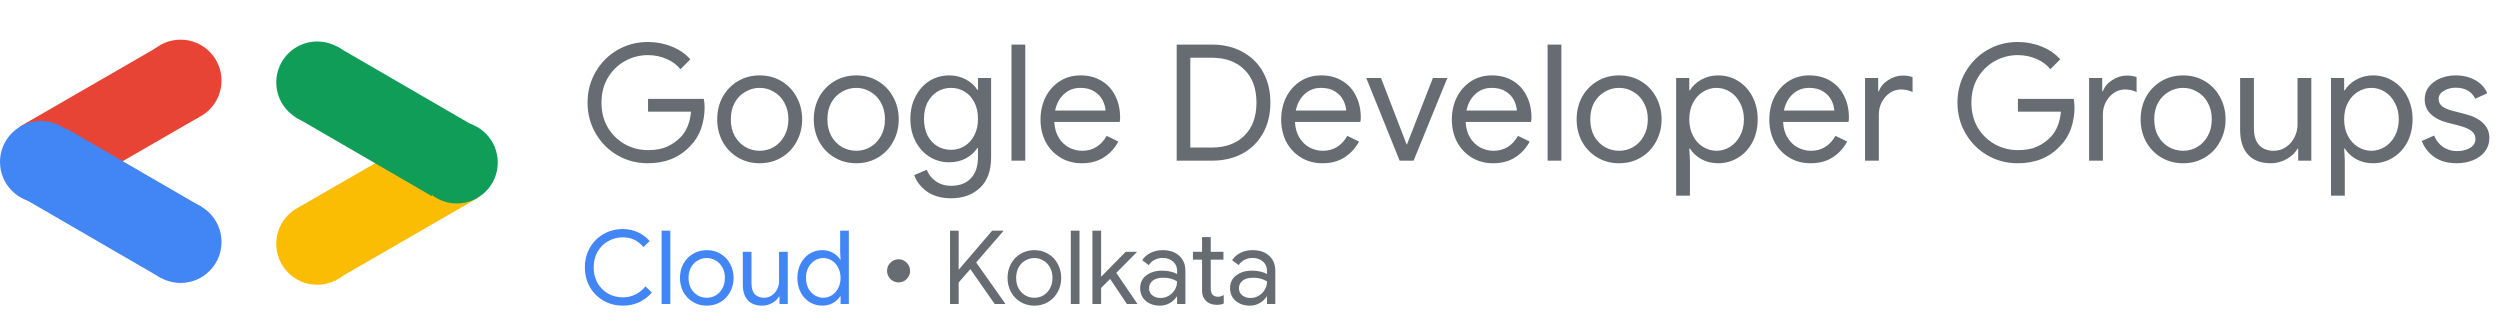
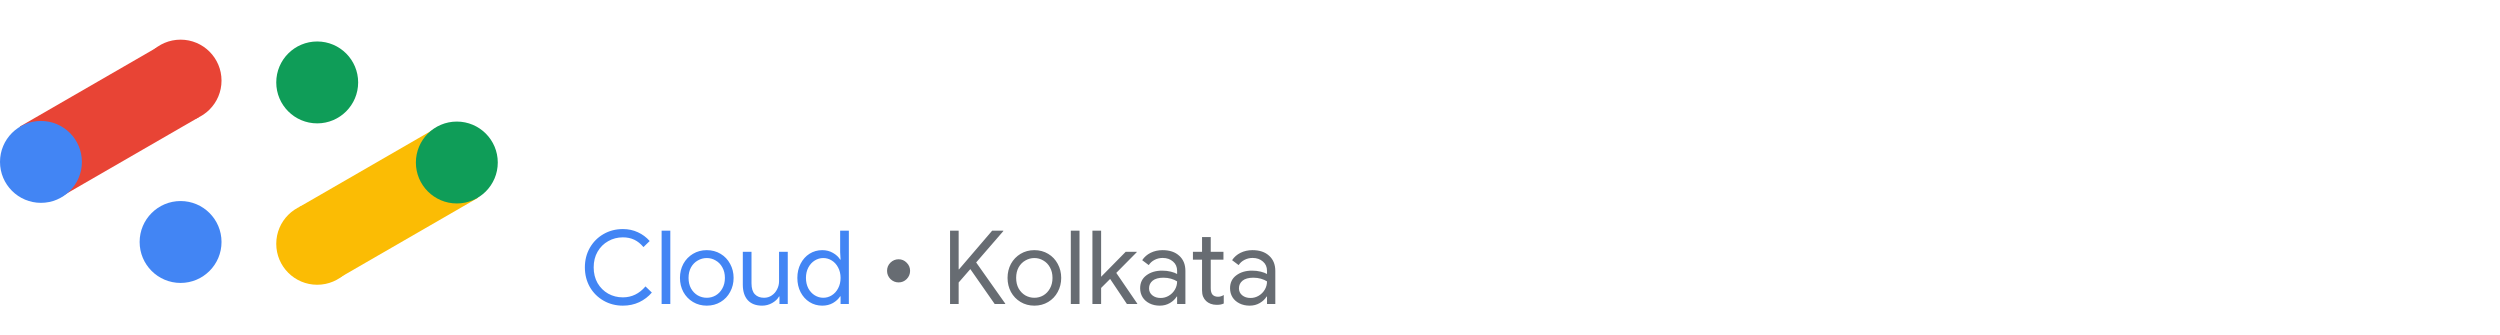
<svg xmlns="http://www.w3.org/2000/svg" width="269" height="36" viewBox="0 0 269 36" fill="none">
  <path d="M67.02 32.888C66.256 32.888 65.562 32.708 64.938 32.349C64.313 31.989 63.821 31.496 63.461 30.872C63.108 30.24 62.932 29.539 62.932 28.768C62.932 27.996 63.108 27.299 63.461 26.674C63.821 26.042 64.313 25.547 64.938 25.187C65.562 24.827 66.256 24.647 67.02 24.647C67.608 24.647 68.144 24.761 68.629 24.988C69.121 25.209 69.547 25.525 69.907 25.936L69.235 26.586C68.933 26.226 68.603 25.962 68.243 25.793C67.89 25.624 67.483 25.539 67.02 25.539C66.447 25.539 65.922 25.675 65.444 25.947C64.967 26.211 64.585 26.59 64.299 27.082C64.019 27.567 63.88 28.128 63.88 28.768C63.88 29.407 64.019 29.972 64.299 30.464C64.585 30.949 64.967 31.328 65.444 31.599C65.922 31.864 66.447 31.996 67.02 31.996C67.975 31.996 68.787 31.603 69.455 30.817L70.138 31.478C69.771 31.912 69.319 32.257 68.783 32.514C68.247 32.764 67.659 32.888 67.02 32.888ZM71.19 24.823H72.126V32.712H71.19V24.823ZM76.049 32.888C75.499 32.888 75.003 32.756 74.562 32.492C74.121 32.227 73.776 31.867 73.526 31.412C73.284 30.956 73.163 30.453 73.163 29.902C73.163 29.352 73.284 28.848 73.526 28.393C73.776 27.938 74.121 27.578 74.562 27.313C75.003 27.049 75.499 26.916 76.049 26.916C76.6 26.916 77.096 27.049 77.537 27.313C77.978 27.578 78.319 27.938 78.561 28.393C78.811 28.848 78.936 29.352 78.936 29.902C78.936 30.453 78.811 30.956 78.561 31.412C78.319 31.867 77.978 32.227 77.537 32.492C77.096 32.756 76.6 32.888 76.049 32.888ZM76.049 32.04C76.395 32.04 76.714 31.956 77.008 31.787C77.309 31.61 77.548 31.36 77.724 31.037C77.908 30.714 78 30.336 78 29.902C78 29.469 77.908 29.091 77.724 28.768C77.548 28.444 77.309 28.198 77.008 28.029C76.714 27.853 76.395 27.765 76.049 27.765C75.704 27.765 75.381 27.853 75.08 28.029C74.779 28.198 74.536 28.444 74.353 28.768C74.176 29.091 74.088 29.469 74.088 29.902C74.088 30.336 74.176 30.714 74.353 31.037C74.536 31.36 74.779 31.61 75.08 31.787C75.381 31.956 75.704 32.04 76.049 32.04ZM82.008 32.888C81.332 32.888 80.815 32.69 80.455 32.293C80.102 31.897 79.926 31.342 79.926 30.63V27.093H80.862V30.486C80.862 31.023 80.984 31.416 81.226 31.665C81.468 31.915 81.795 32.04 82.207 32.04C82.522 32.04 82.802 31.956 83.044 31.787C83.294 31.618 83.485 31.397 83.617 31.125C83.757 30.854 83.826 30.567 83.826 30.266V27.093H84.763V32.712H83.87V31.897H83.826C83.672 32.176 83.426 32.411 83.088 32.602C82.75 32.793 82.39 32.888 82.008 32.888ZM88.472 32.888C87.973 32.888 87.517 32.76 87.106 32.503C86.702 32.246 86.382 31.893 86.147 31.445C85.912 30.99 85.795 30.475 85.795 29.902C85.795 29.337 85.912 28.826 86.147 28.371C86.382 27.916 86.702 27.559 87.106 27.302C87.517 27.045 87.973 26.916 88.472 26.916C88.906 26.916 89.291 27.016 89.629 27.214C89.967 27.405 90.224 27.644 90.4 27.93H90.445L90.4 27.148V24.823H91.337V32.712H90.445V31.886H90.4C90.224 32.165 89.967 32.404 89.629 32.602C89.291 32.793 88.906 32.888 88.472 32.888ZM88.582 32.04C88.913 32.04 89.218 31.952 89.497 31.776C89.783 31.599 90.011 31.349 90.18 31.026C90.356 30.703 90.445 30.328 90.445 29.902C90.445 29.476 90.356 29.102 90.18 28.779C90.011 28.455 89.783 28.206 89.497 28.029C89.218 27.853 88.913 27.765 88.582 27.765C88.259 27.765 87.954 27.853 87.668 28.029C87.381 28.206 87.15 28.459 86.974 28.79C86.805 29.113 86.72 29.484 86.72 29.902C86.72 30.321 86.805 30.696 86.974 31.026C87.15 31.349 87.381 31.599 87.668 31.776C87.954 31.952 88.259 32.04 88.582 32.04Z" fill="#4285F4" />
  <path d="M96.692 30.387C96.354 30.387 96.06 30.266 95.81 30.024C95.568 29.774 95.447 29.48 95.447 29.142C95.447 28.797 95.568 28.503 95.81 28.261C96.06 28.018 96.354 27.897 96.692 27.897C97.029 27.897 97.32 28.022 97.562 28.272C97.804 28.514 97.926 28.804 97.926 29.142C97.926 29.48 97.804 29.774 97.562 30.024C97.32 30.266 97.029 30.387 96.692 30.387ZM102.226 24.823H103.151V28.977H103.195L106.754 24.823H107.955V24.867L105.035 28.239L108.165 32.668V32.712H107.03L104.407 28.955L103.151 30.398V32.712H102.226V24.823ZM111.299 32.888C110.748 32.888 110.252 32.756 109.812 32.492C109.371 32.227 109.026 31.867 108.776 31.412C108.533 30.956 108.412 30.453 108.412 29.902C108.412 29.352 108.533 28.848 108.776 28.393C109.026 27.938 109.371 27.578 109.812 27.313C110.252 27.049 110.748 26.916 111.299 26.916C111.85 26.916 112.346 27.049 112.786 27.313C113.227 27.578 113.569 27.938 113.811 28.393C114.061 28.848 114.186 29.352 114.186 29.902C114.186 30.453 114.061 30.956 113.811 31.412C113.569 31.867 113.227 32.227 112.786 32.492C112.346 32.756 111.85 32.888 111.299 32.888ZM111.299 32.04C111.644 32.04 111.964 31.956 112.258 31.787C112.559 31.61 112.797 31.36 112.974 31.037C113.157 30.714 113.249 30.336 113.249 29.902C113.249 29.469 113.157 29.091 112.974 28.768C112.797 28.444 112.559 28.198 112.258 28.029C111.964 27.853 111.644 27.765 111.299 27.765C110.954 27.765 110.631 27.853 110.329 28.029C110.028 28.198 109.786 28.444 109.602 28.768C109.426 29.091 109.338 29.469 109.338 29.902C109.338 30.336 109.426 30.714 109.602 31.037C109.786 31.36 110.028 31.61 110.329 31.787C110.631 31.956 110.954 32.04 111.299 32.04ZM115.219 24.823H116.156V32.712H115.219V24.823ZM117.544 24.823H118.48V29.781L121.125 27.093H122.314V27.137L120.111 29.363L122.37 32.668V32.712H121.257L119.45 30.013L118.48 30.982V32.712H117.544V24.823ZM124.795 32.888C124.384 32.888 124.016 32.808 123.693 32.646C123.37 32.484 123.12 32.264 122.944 31.985C122.768 31.698 122.679 31.375 122.679 31.015C122.679 30.42 122.903 29.958 123.351 29.627C123.8 29.289 124.365 29.12 125.048 29.12C125.386 29.12 125.698 29.157 125.985 29.23C126.279 29.304 126.503 29.388 126.657 29.484V29.142C126.657 28.724 126.51 28.389 126.216 28.14C125.922 27.883 125.551 27.754 125.103 27.754C124.788 27.754 124.497 27.824 124.233 27.963C123.969 28.096 123.759 28.283 123.605 28.525L122.9 27.996C123.12 27.658 123.421 27.394 123.803 27.203C124.193 27.012 124.622 26.916 125.092 26.916C125.856 26.916 126.455 27.119 126.888 27.523C127.329 27.919 127.549 28.463 127.549 29.153V32.712H126.657V31.908H126.613C126.451 32.18 126.209 32.411 125.886 32.602C125.562 32.793 125.199 32.888 124.795 32.888ZM124.883 32.062C125.199 32.062 125.493 31.981 125.764 31.82C126.036 31.658 126.253 31.441 126.415 31.17C126.576 30.898 126.657 30.6 126.657 30.277C126.481 30.16 126.264 30.064 126.007 29.991C125.75 29.917 125.478 29.88 125.192 29.88C124.677 29.88 124.288 29.987 124.024 30.2C123.767 30.413 123.638 30.688 123.638 31.026C123.638 31.335 123.755 31.585 123.991 31.776C124.226 31.966 124.523 32.062 124.883 32.062ZM130.904 32.8C130.677 32.8 130.464 32.764 130.265 32.69C130.074 32.617 129.913 32.517 129.78 32.393C129.634 32.253 129.523 32.091 129.45 31.908C129.376 31.724 129.34 31.5 129.34 31.236V27.941H128.359V27.093H129.34V25.506H130.276V27.093H131.643V27.941H130.276V31.004C130.276 31.313 130.335 31.541 130.453 31.687C130.592 31.849 130.794 31.93 131.059 31.93C131.272 31.93 131.477 31.867 131.676 31.742V32.657C131.565 32.708 131.452 32.745 131.334 32.767C131.224 32.789 131.081 32.8 130.904 32.8ZM134.468 32.888C134.057 32.888 133.689 32.808 133.366 32.646C133.043 32.484 132.793 32.264 132.617 31.985C132.441 31.698 132.353 31.375 132.353 31.015C132.353 30.42 132.577 29.958 133.025 29.627C133.473 29.289 134.038 29.12 134.721 29.12C135.059 29.12 135.372 29.157 135.658 29.23C135.952 29.304 136.176 29.388 136.33 29.484V29.142C136.33 28.724 136.183 28.389 135.889 28.14C135.596 27.883 135.225 27.754 134.777 27.754C134.461 27.754 134.171 27.824 133.906 27.963C133.642 28.096 133.432 28.283 133.278 28.525L132.573 27.996C132.793 27.658 133.094 27.394 133.476 27.203C133.866 27.012 134.295 26.916 134.766 26.916C135.529 26.916 136.128 27.119 136.562 27.523C137.002 27.919 137.223 28.463 137.223 29.153V32.712H136.33V31.908H136.286C136.124 32.18 135.882 32.411 135.559 32.602C135.236 32.793 134.872 32.888 134.468 32.888ZM134.556 32.062C134.872 32.062 135.166 31.981 135.438 31.82C135.709 31.658 135.926 31.441 136.088 31.17C136.249 30.898 136.33 30.6 136.33 30.277C136.154 30.16 135.937 30.064 135.68 29.991C135.423 29.917 135.151 29.88 134.865 29.88C134.351 29.88 133.961 29.987 133.697 30.2C133.44 30.413 133.311 30.688 133.311 31.026C133.311 31.335 133.429 31.585 133.664 31.776C133.899 31.966 134.196 32.062 134.556 32.062Z" fill="#676C72" />
-   <path d="M69.694 17.567C68.519 17.567 67.437 17.282 66.449 16.712C65.46 16.142 64.675 15.357 64.094 14.357C63.512 13.357 63.221 12.252 63.221 11.042C63.221 9.833 63.512 8.728 64.094 7.728C64.675 6.728 65.46 5.942 66.449 5.373C67.437 4.803 68.519 4.518 69.694 4.518C70.612 4.518 71.473 4.681 72.276 5.006C73.09 5.332 73.758 5.791 74.282 6.384L73.218 7.449C72.822 6.96 72.316 6.588 71.7 6.332C71.084 6.065 70.421 5.931 69.711 5.931C68.827 5.931 68.001 6.146 67.234 6.576C66.478 6.995 65.867 7.594 65.402 8.373C64.948 9.141 64.722 10.03 64.722 11.042C64.722 12.054 64.948 12.95 65.402 13.729C65.867 14.497 66.484 15.095 67.251 15.526C68.019 15.945 68.839 16.154 69.711 16.154C70.549 16.154 71.246 16.026 71.805 15.77C72.374 15.503 72.863 15.154 73.27 14.723C73.572 14.398 73.817 14.008 74.003 13.555C74.189 13.089 74.305 12.578 74.352 12.019H69.729V10.641H75.73C75.788 10.967 75.817 11.269 75.817 11.548C75.817 12.316 75.695 13.066 75.451 13.799C75.207 14.52 74.817 15.154 74.282 15.7C73.13 16.945 71.601 17.567 69.694 17.567ZM81.741 17.567C80.869 17.567 80.084 17.358 79.386 16.939C78.689 16.52 78.142 15.95 77.746 15.229C77.363 14.508 77.171 13.711 77.171 12.839C77.171 11.967 77.363 11.17 77.746 10.449C78.142 9.728 78.689 9.158 79.386 8.74C80.084 8.321 80.869 8.112 81.741 8.112C82.614 8.112 83.399 8.321 84.097 8.74C84.794 9.158 85.335 9.728 85.719 10.449C86.114 11.17 86.312 11.967 86.312 12.839C86.312 13.711 86.114 14.508 85.719 15.229C85.335 15.95 84.794 16.52 84.097 16.939C83.399 17.358 82.614 17.567 81.741 17.567ZM81.741 16.224C82.288 16.224 82.794 16.09 83.259 15.822C83.736 15.543 84.114 15.148 84.393 14.636C84.684 14.124 84.829 13.525 84.829 12.839C84.829 12.153 84.684 11.554 84.393 11.042C84.114 10.531 83.736 10.141 83.259 9.874C82.794 9.594 82.288 9.455 81.741 9.455C81.195 9.455 80.683 9.594 80.206 9.874C79.729 10.141 79.346 10.531 79.055 11.042C78.776 11.554 78.636 12.153 78.636 12.839C78.636 13.525 78.776 14.124 79.055 14.636C79.346 15.148 79.729 15.543 80.206 15.822C80.683 16.09 81.195 16.224 81.741 16.224ZM92.134 17.567C91.261 17.567 90.476 17.358 89.779 16.939C89.081 16.52 88.534 15.95 88.139 15.229C87.755 14.508 87.563 13.711 87.563 12.839C87.563 11.967 87.755 11.17 88.139 10.449C88.534 9.728 89.081 9.158 89.779 8.74C90.476 8.321 91.261 8.112 92.134 8.112C93.006 8.112 93.791 8.321 94.489 8.74C95.187 9.158 95.728 9.728 96.111 10.449C96.507 11.17 96.704 11.967 96.704 12.839C96.704 13.711 96.507 14.508 96.111 15.229C95.728 15.95 95.187 16.52 94.489 16.939C93.791 17.358 93.006 17.567 92.134 17.567ZM92.134 16.224C92.68 16.224 93.186 16.09 93.651 15.822C94.128 15.543 94.506 15.148 94.785 14.636C95.076 14.124 95.222 13.525 95.222 12.839C95.222 12.153 95.076 11.554 94.785 11.042C94.506 10.531 94.128 10.141 93.651 9.874C93.186 9.594 92.68 9.455 92.134 9.455C91.587 9.455 91.075 9.594 90.599 9.874C90.122 10.141 89.738 10.531 89.447 11.042C89.168 11.554 89.028 12.153 89.028 12.839C89.028 13.525 89.168 14.124 89.447 14.636C89.738 15.148 90.122 15.543 90.599 15.822C91.075 16.09 91.587 16.224 92.134 16.224ZM102.334 21.335C101.287 21.335 100.421 21.091 99.735 20.602C99.06 20.114 98.607 19.527 98.374 18.84L99.717 18.265C99.915 18.776 100.241 19.189 100.694 19.503C101.16 19.829 101.706 19.992 102.334 19.992C103.253 19.992 103.962 19.724 104.463 19.189C104.974 18.654 105.23 17.898 105.23 16.922V15.927H105.16C104.87 16.381 104.457 16.753 103.922 17.044C103.398 17.323 102.799 17.462 102.125 17.462C101.357 17.462 100.654 17.265 100.014 16.869C99.386 16.474 98.886 15.921 98.514 15.212C98.141 14.502 97.955 13.694 97.955 12.787C97.955 11.891 98.141 11.089 98.514 10.379C98.886 9.658 99.386 9.1 100.014 8.705C100.654 8.309 101.357 8.112 102.125 8.112C102.799 8.112 103.398 8.257 103.922 8.548C104.457 8.827 104.87 9.199 105.16 9.664H105.23V8.391H106.643V16.939C106.643 18.369 106.248 19.457 105.457 20.201C104.666 20.957 103.625 21.335 102.334 21.335ZM102.334 16.119C102.869 16.119 103.352 15.985 103.782 15.718C104.224 15.45 104.573 15.066 104.829 14.566C105.096 14.066 105.23 13.473 105.23 12.787C105.23 12.089 105.096 11.49 104.829 10.99C104.573 10.49 104.224 10.112 103.782 9.856C103.352 9.589 102.869 9.455 102.334 9.455C101.799 9.455 101.311 9.589 100.869 9.856C100.427 10.124 100.072 10.507 99.805 11.008C99.549 11.508 99.421 12.101 99.421 12.787C99.421 13.473 99.549 14.072 99.805 14.584C100.072 15.084 100.427 15.468 100.869 15.735C101.311 15.991 101.799 16.119 102.334 16.119ZM108.836 4.797H110.319V17.288H108.836V4.797ZM116.391 17.567C115.542 17.567 114.78 17.363 114.105 16.956C113.431 16.549 112.901 15.991 112.518 15.282C112.146 14.56 111.959 13.752 111.959 12.857C111.959 11.996 112.134 11.205 112.483 10.484C112.843 9.763 113.349 9.187 114.001 8.757C114.652 8.327 115.408 8.112 116.268 8.112C117.141 8.112 117.897 8.309 118.536 8.705C119.176 9.088 119.665 9.623 120.002 10.31C120.351 10.996 120.525 11.781 120.525 12.665C120.525 12.839 120.508 12.991 120.473 13.118H113.442C113.477 13.793 113.64 14.363 113.931 14.828C114.222 15.293 114.588 15.642 115.03 15.875C115.483 16.107 115.954 16.224 116.443 16.224C117.583 16.224 118.461 15.689 119.077 14.619L120.333 15.229C119.949 15.95 119.426 16.52 118.763 16.939C118.112 17.358 117.321 17.567 116.391 17.567ZM118.955 11.897C118.932 11.525 118.827 11.153 118.641 10.781C118.455 10.409 118.158 10.095 117.751 9.839C117.356 9.583 116.856 9.455 116.251 9.455C115.553 9.455 114.96 9.682 114.472 10.135C113.995 10.577 113.681 11.165 113.53 11.897H118.955ZM126.612 4.797H130.38C131.659 4.797 132.776 5.064 133.73 5.599C134.683 6.123 135.416 6.855 135.928 7.798C136.439 8.74 136.695 9.821 136.695 11.042C136.695 12.264 136.439 13.345 135.928 14.287C135.416 15.229 134.683 15.968 133.73 16.503C132.776 17.026 131.659 17.288 130.38 17.288H126.612V4.797ZM130.38 15.875C131.857 15.875 133.026 15.45 133.887 14.601C134.759 13.752 135.195 12.566 135.195 11.042C135.195 9.519 134.759 8.333 133.887 7.484C133.026 6.634 131.857 6.21 130.38 6.21H128.077V15.875H130.38ZM142.286 17.567C141.437 17.567 140.675 17.363 140.001 16.956C139.326 16.549 138.797 15.991 138.413 15.282C138.041 14.56 137.855 13.752 137.855 12.857C137.855 11.996 138.03 11.205 138.378 10.484C138.739 9.763 139.245 9.187 139.896 8.757C140.547 8.327 141.303 8.112 142.164 8.112C143.036 8.112 143.792 8.309 144.432 8.705C145.072 9.088 145.56 9.623 145.897 10.31C146.246 10.996 146.421 11.781 146.421 12.665C146.421 12.839 146.403 12.991 146.368 13.118H139.338C139.373 13.793 139.536 14.363 139.826 14.828C140.117 15.293 140.484 15.642 140.925 15.875C141.379 16.107 141.85 16.224 142.339 16.224C143.478 16.224 144.356 15.689 144.973 14.619L146.229 15.229C145.845 15.95 145.322 16.52 144.659 16.939C144.007 17.358 143.217 17.567 142.286 17.567ZM144.851 11.897C144.827 11.525 144.723 11.153 144.537 10.781C144.351 10.409 144.054 10.095 143.647 9.839C143.252 9.583 142.751 9.455 142.147 9.455C141.449 9.455 140.856 9.682 140.367 10.135C139.89 10.577 139.576 11.165 139.425 11.897H144.851ZM147.009 8.391H148.596L151.353 15.543H151.388L154.179 8.391H155.732L152.103 17.288H150.603L147.009 8.391ZM160.652 17.567C159.803 17.567 159.041 17.363 158.366 16.956C157.692 16.549 157.163 15.991 156.779 15.282C156.407 14.56 156.22 13.752 156.22 12.857C156.22 11.996 156.395 11.205 156.744 10.484C157.104 9.763 157.61 9.187 158.262 8.757C158.913 8.327 159.669 8.112 160.53 8.112C161.402 8.112 162.158 8.309 162.797 8.705C163.437 9.088 163.926 9.623 164.263 10.31C164.612 10.996 164.786 11.781 164.786 12.665C164.786 12.839 164.769 12.991 164.734 13.118H157.703C157.738 13.793 157.901 14.363 158.192 14.828C158.483 15.293 158.849 15.642 159.291 15.875C159.744 16.107 160.216 16.224 160.704 16.224C161.844 16.224 162.722 15.689 163.338 14.619L164.594 15.229C164.211 15.95 163.687 16.52 163.024 16.939C162.373 17.358 161.582 17.567 160.652 17.567ZM163.216 11.897C163.193 11.525 163.088 11.153 162.902 10.781C162.716 10.409 162.419 10.095 162.012 9.839C161.617 9.583 161.117 9.455 160.512 9.455C159.814 9.455 159.221 9.682 158.733 10.135C158.256 10.577 157.942 11.165 157.791 11.897H163.216ZM166.522 4.797H168.004V17.288H166.522V4.797ZM174.216 17.567C173.344 17.567 172.559 17.358 171.861 16.939C171.163 16.52 170.616 15.95 170.221 15.229C169.837 14.508 169.645 13.711 169.645 12.839C169.645 11.967 169.837 11.17 170.221 10.449C170.616 9.728 171.163 9.158 171.861 8.74C172.559 8.321 173.344 8.112 174.216 8.112C175.088 8.112 175.873 8.321 176.571 8.74C177.269 9.158 177.81 9.728 178.194 10.449C178.589 11.17 178.787 11.967 178.787 12.839C178.787 13.711 178.589 14.508 178.194 15.229C177.81 15.95 177.269 16.52 176.571 16.939C175.873 17.358 175.088 17.567 174.216 17.567ZM174.216 16.224C174.763 16.224 175.269 16.09 175.734 15.822C176.211 15.543 176.589 15.148 176.868 14.636C177.159 14.124 177.304 13.525 177.304 12.839C177.304 12.153 177.159 11.554 176.868 11.042C176.589 10.531 176.211 10.141 175.734 9.874C175.269 9.594 174.763 9.455 174.216 9.455C173.669 9.455 173.158 9.594 172.681 9.874C172.204 10.141 171.82 10.531 171.529 11.042C171.25 11.554 171.111 12.153 171.111 12.839C171.111 13.525 171.25 14.124 171.529 14.636C171.82 15.148 172.204 15.543 172.681 15.822C173.158 16.09 173.669 16.224 174.216 16.224ZM180.354 8.391H181.767V9.717H181.837C182.104 9.263 182.505 8.885 183.04 8.583C183.587 8.269 184.198 8.112 184.872 8.112C185.663 8.112 186.384 8.315 187.035 8.722C187.687 9.129 188.198 9.693 188.571 10.414C188.943 11.135 189.129 11.944 189.129 12.839C189.129 13.746 188.943 14.56 188.571 15.282C188.198 15.991 187.687 16.549 187.035 16.956C186.384 17.363 185.663 17.567 184.872 17.567C184.198 17.567 183.587 17.416 183.04 17.113C182.505 16.799 182.104 16.421 181.837 15.979H181.767L181.837 17.201V21.056H180.354V8.391ZM184.698 16.224C185.209 16.224 185.692 16.084 186.146 15.805C186.599 15.526 186.96 15.13 187.227 14.619C187.506 14.095 187.646 13.502 187.646 12.839C187.646 12.176 187.506 11.589 187.227 11.077C186.96 10.554 186.599 10.153 186.146 9.874C185.692 9.594 185.209 9.455 184.698 9.455C184.186 9.455 183.703 9.594 183.25 9.874C182.796 10.153 182.436 10.548 182.168 11.06C181.901 11.572 181.767 12.165 181.767 12.839C181.767 13.514 181.901 14.107 182.168 14.619C182.436 15.13 182.796 15.526 183.25 15.805C183.703 16.084 184.186 16.224 184.698 16.224ZM194.81 17.567C193.961 17.567 193.199 17.363 192.525 16.956C191.85 16.549 191.321 15.991 190.937 15.282C190.565 14.56 190.379 13.752 190.379 12.857C190.379 11.996 190.553 11.205 190.902 10.484C191.263 9.763 191.769 9.187 192.42 8.757C193.071 8.327 193.827 8.112 194.688 8.112C195.56 8.112 196.316 8.309 196.956 8.705C197.595 9.088 198.084 9.623 198.421 10.31C198.77 10.996 198.945 11.781 198.945 12.665C198.945 12.839 198.927 12.991 198.892 13.118H191.862C191.897 13.793 192.059 14.363 192.35 14.828C192.641 15.293 193.007 15.642 193.449 15.875C193.903 16.107 194.374 16.224 194.862 16.224C196.002 16.224 196.88 15.689 197.497 14.619L198.753 15.229C198.369 15.95 197.846 16.52 197.183 16.939C196.531 17.358 195.74 17.567 194.81 17.567ZM197.374 11.897C197.351 11.525 197.247 11.153 197.06 10.781C196.874 10.409 196.578 10.095 196.171 9.839C195.775 9.583 195.275 9.455 194.67 9.455C193.973 9.455 193.379 9.682 192.891 10.135C192.414 10.577 192.1 11.165 191.949 11.897H197.374ZM200.68 8.391H202.093V9.821H202.163C202.337 9.333 202.675 8.931 203.175 8.617C203.675 8.292 204.198 8.129 204.745 8.129C205.152 8.129 205.501 8.187 205.792 8.303V9.908C205.419 9.722 205.001 9.629 204.535 9.629C204.105 9.629 203.71 9.751 203.349 9.996C202.989 10.24 202.698 10.571 202.477 10.99C202.268 11.397 202.163 11.839 202.163 12.316V17.288H200.68V8.391ZM217.094 17.567C215.92 17.567 214.838 17.282 213.849 16.712C212.861 16.142 212.076 15.357 211.494 14.357C210.913 13.357 210.622 12.252 210.622 11.042C210.622 9.833 210.913 8.728 211.494 7.728C212.076 6.728 212.861 5.942 213.849 5.373C214.838 4.803 215.92 4.518 217.094 4.518C218.013 4.518 218.874 4.681 219.676 5.006C220.49 5.332 221.159 5.791 221.682 6.384L220.618 7.449C220.223 6.96 219.717 6.588 219.1 6.332C218.484 6.065 217.821 5.931 217.112 5.931C216.228 5.931 215.402 6.146 214.634 6.576C213.878 6.995 213.268 7.594 212.803 8.373C212.349 9.141 212.122 10.03 212.122 11.042C212.122 12.054 212.349 12.95 212.803 13.729C213.268 14.497 213.884 15.095 214.652 15.526C215.419 15.945 216.239 16.154 217.112 16.154C217.949 16.154 218.647 16.026 219.205 15.77C219.775 15.503 220.264 15.154 220.671 14.723C220.973 14.398 221.217 14.008 221.403 13.555C221.589 13.089 221.706 12.578 221.752 12.019H217.129V10.641H223.13C223.189 10.967 223.218 11.269 223.218 11.548C223.218 12.316 223.095 13.066 222.851 13.799C222.607 14.52 222.217 15.154 221.682 15.7C220.531 16.945 219.002 17.567 217.094 17.567ZM224.787 8.391H226.2V9.821H226.27C226.444 9.333 226.781 8.931 227.281 8.617C227.782 8.292 228.305 8.129 228.852 8.129C229.259 8.129 229.608 8.187 229.898 8.303V9.908C229.526 9.722 229.107 9.629 228.642 9.629C228.212 9.629 227.816 9.751 227.456 9.996C227.095 10.24 226.805 10.571 226.584 10.99C226.374 11.397 226.27 11.839 226.27 12.316V17.288H224.787V8.391ZM234.9 17.567C234.028 17.567 233.243 17.358 232.545 16.939C231.847 16.52 231.301 15.95 230.905 15.229C230.522 14.508 230.33 13.711 230.33 12.839C230.33 11.967 230.522 11.17 230.905 10.449C231.301 9.728 231.847 9.158 232.545 8.74C233.243 8.321 234.028 8.112 234.9 8.112C235.773 8.112 236.558 8.321 237.256 8.74C237.953 9.158 238.494 9.728 238.878 10.449C239.273 11.17 239.471 11.967 239.471 12.839C239.471 13.711 239.273 14.508 238.878 15.229C238.494 15.95 237.953 16.52 237.256 16.939C236.558 17.358 235.773 17.567 234.9 17.567ZM234.9 16.224C235.447 16.224 235.953 16.09 236.418 15.822C236.895 15.543 237.273 15.148 237.552 14.636C237.843 14.124 237.988 13.525 237.988 12.839C237.988 12.153 237.843 11.554 237.552 11.042C237.273 10.531 236.895 10.141 236.418 9.874C235.953 9.594 235.447 9.455 234.9 9.455C234.354 9.455 233.842 9.594 233.365 9.874C232.888 10.141 232.505 10.531 232.214 11.042C231.935 11.554 231.795 12.153 231.795 12.839C231.795 13.525 231.935 14.124 232.214 14.636C232.505 15.148 232.888 15.543 233.365 15.822C233.842 16.09 234.354 16.224 234.9 16.224ZM244.335 17.567C243.265 17.567 242.445 17.253 241.875 16.625C241.317 15.997 241.038 15.119 241.038 13.991V8.391H242.521V13.764C242.521 14.613 242.713 15.235 243.097 15.63C243.48 16.026 243.998 16.224 244.649 16.224C245.149 16.224 245.591 16.09 245.975 15.822C246.371 15.555 246.673 15.206 246.882 14.776C247.103 14.345 247.214 13.892 247.214 13.415V8.391H248.697V17.288H247.284V15.997H247.214C246.969 16.439 246.58 16.811 246.045 17.113C245.51 17.416 244.94 17.567 244.335 17.567ZM250.817 8.391H252.23V9.717H252.3C252.567 9.263 252.969 8.885 253.504 8.583C254.05 8.269 254.661 8.112 255.335 8.112C256.126 8.112 256.847 8.315 257.499 8.722C258.15 9.129 258.662 9.693 259.034 10.414C259.406 11.135 259.592 11.944 259.592 12.839C259.592 13.746 259.406 14.56 259.034 15.282C258.662 15.991 258.15 16.549 257.499 16.956C256.847 17.363 256.126 17.567 255.335 17.567C254.661 17.567 254.05 17.416 253.504 17.113C252.969 16.799 252.567 16.421 252.3 15.979H252.23L252.3 17.201V21.056H250.817V8.391ZM255.161 16.224C255.673 16.224 256.155 16.084 256.609 15.805C257.063 15.526 257.423 15.13 257.691 14.619C257.97 14.095 258.109 13.502 258.109 12.839C258.109 12.176 257.97 11.589 257.691 11.077C257.423 10.554 257.063 10.153 256.609 9.874C256.155 9.594 255.673 9.455 255.161 9.455C254.649 9.455 254.167 9.594 253.713 9.874C253.259 10.153 252.899 10.548 252.631 11.06C252.364 11.572 252.23 12.165 252.23 12.839C252.23 13.514 252.364 14.107 252.631 14.619C252.899 15.13 253.259 15.526 253.713 15.805C254.167 16.084 254.649 16.224 255.161 16.224ZM264.333 17.567C263.38 17.567 262.583 17.346 261.943 16.904C261.304 16.451 260.85 15.875 260.583 15.177L261.908 14.584C262.129 15.119 262.455 15.532 262.885 15.822C263.327 16.113 263.81 16.259 264.333 16.259C264.892 16.259 265.368 16.148 265.764 15.927C266.159 15.694 266.357 15.369 266.357 14.95C266.357 14.578 266.2 14.281 265.886 14.06C265.572 13.828 265.078 13.63 264.403 13.467L263.321 13.188C262.612 13.014 262.031 12.717 261.577 12.298C261.123 11.88 260.897 11.339 260.897 10.676C260.897 10.164 261.048 9.717 261.35 9.333C261.664 8.937 262.077 8.635 262.589 8.426C263.1 8.216 263.653 8.112 264.246 8.112C265.025 8.112 265.717 8.28 266.322 8.617C266.938 8.955 267.375 9.426 267.631 10.03L266.34 10.624C265.944 9.833 265.24 9.437 264.229 9.437C263.74 9.437 263.31 9.554 262.938 9.786C262.577 10.007 262.397 10.292 262.397 10.641C262.397 10.967 262.525 11.234 262.781 11.444C263.037 11.641 263.42 11.804 263.932 11.932L265.223 12.264C266.095 12.485 266.752 12.816 267.194 13.258C267.636 13.688 267.857 14.217 267.857 14.845C267.857 15.392 267.7 15.875 267.386 16.294C267.072 16.701 266.648 17.015 266.113 17.235C265.578 17.456 264.985 17.567 264.333 17.567Z" fill="#676C72" />
  <circle cx="19.43" cy="8.673" r="4.406" fill="#E84435" />
  <rect x="2.128" y="13.623" width="17.178" height="8.758" transform="rotate(-29.994 2.128 13.623)" fill="#E84435" />
  <circle cx="19.43" cy="26.038" r="4.406" fill="#4285F4" />
  <circle cx="4.406" cy="17.42" r="4.406" fill="#4285F4" />
-   <rect x="7.117" y="13.815" width="16.919" height="8.805" transform="rotate(30.105 7.117 13.815)" fill="#4285F4" />
  <circle cx="34.131" cy="26.234" r="4.406" transform="rotate(-180 34.131 26.234)" fill="#FBBC04" />
  <rect x="51.433" y="21.284" width="17.178" height="8.758" transform="rotate(150.006 51.433 21.284)" fill="#FBBC04" />
  <circle cx="34.131" cy="8.869" r="4.406" transform="rotate(-180 34.131 8.869)" fill="#0F9D58" />
-   <rect x="46.444" y="21.092" width="16.919" height="8.805" transform="rotate(-149.895 46.444 21.092)" fill="#0F9D58" />
  <circle cx="49.155" cy="17.487" r="4.406" transform="rotate(-180 49.155 17.487)" fill="#0F9D58" />
</svg>